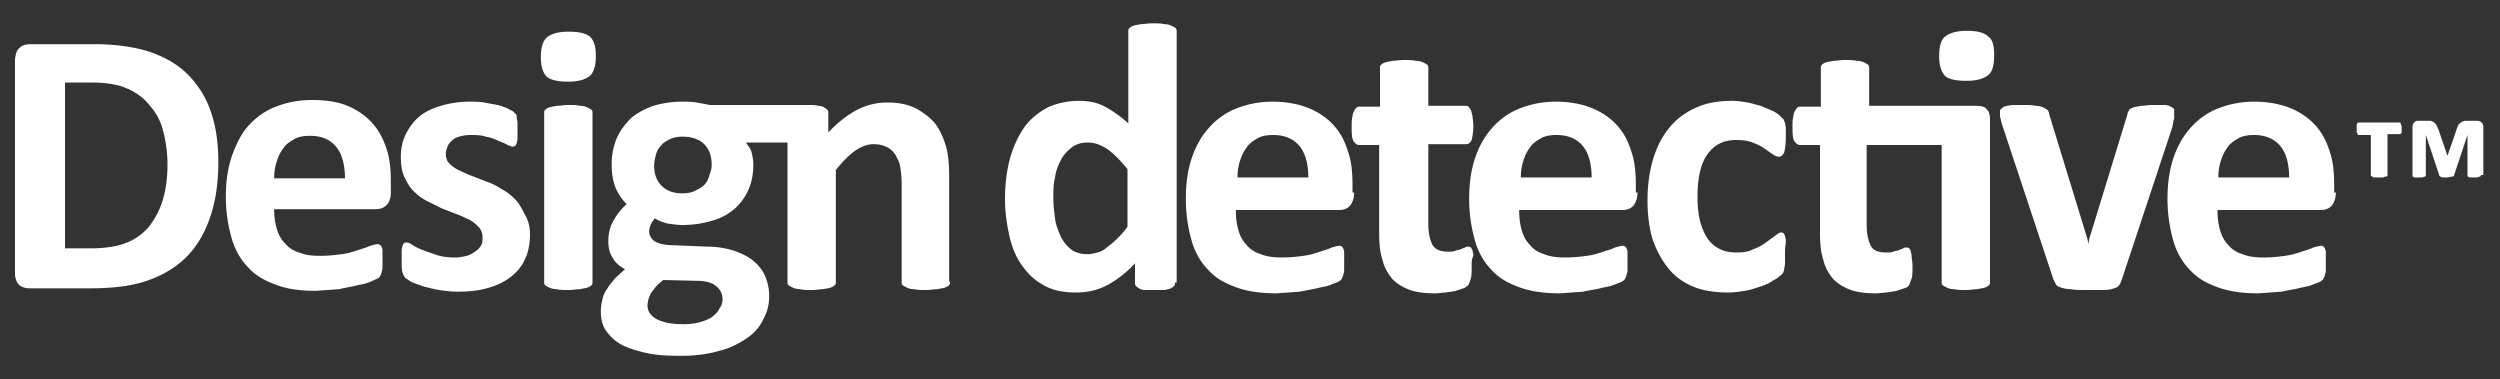
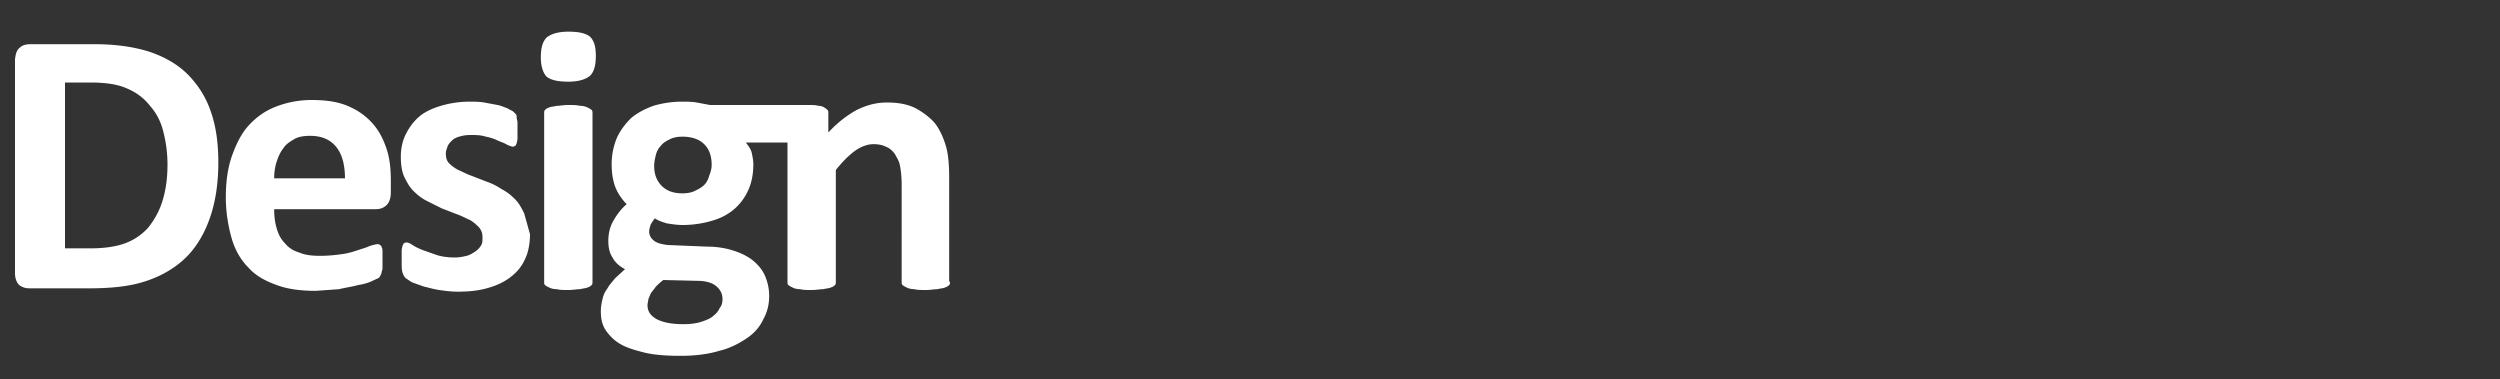
<svg xmlns="http://www.w3.org/2000/svg" viewBox="0 0 300 45.5" fill="#fff">
  <rect x="0" y="0" width="300" height="45.5" fill="#333333" stroke="none" />
-   <path d="M26.2 19.5c0 2.7-.4 5-1.1 6.9s-1.7 3.5-3 4.7-2.9 2.1-4.8 2.7-4.1.8-6.7.8h-7c-.5 0-.9-.1-1.3-.4-.3-.3-.5-.8-.5-1.4V7.1c.1-.7.2-1.1.6-1.4.3-.3.8-.4 1.3-.4h7.5c2.6 0 4.8.3 6.7.9 1.8.6 3.4 1.5 4.6 2.7s2.2 2.7 2.8 4.5c.6 1.7.9 3.7.9 6.1zm-6.1.2a16 16 0 0 0-.5-3.9c-.3-1.2-.8-2.2-1.6-3.1-.7-.9-1.6-1.6-2.8-2.1-1.1-.5-2.6-.7-4.4-.7h-3v19.9h3.1c1.6 0 3-.2 4.1-.6a6.97 6.97 0 0 0 2.8-1.9c.7-.9 1.3-1.9 1.7-3.2s.6-2.7.6-4.4zm26.8 3.4c0 .7-.2 1.2-.5 1.5s-.7.5-1.3.5H32.9c0 .9.1 1.6.3 2.3s.5 1.3 1 1.8c.4.5 1 .9 1.7 1.1.7.3 1.5.4 2.5.4s1.9-.1 2.6-.2c.8-.1 1.4-.3 2-.5s1-.3 1.4-.5c.4-.1.7-.2.9-.2.1 0 .2 0 .3.1s.2.1.2.3c.1.1.1.3.1.6V32c0 .2 0 .4-.1.6 0 .2-.1.3-.1.4-.1.1-.1.2-.2.3s-.4.2-.8.4-1 .4-1.7.5c-.7.2-1.5.3-2.3.5l-2.8.2c-1.8 0-3.4-.2-4.7-.7-1.4-.5-2.5-1.1-3.4-2.1-.9-.9-1.6-2.1-2-3.5s-.7-3.1-.7-4.9.2-3.4.7-4.9c.5-1.4 1.1-2.7 2-3.7s2-1.8 3.3-2.3 2.7-.8 4.3-.8c1.7 0 3.1.2 4.3.7s2.2 1.2 3 2.1 1.3 1.9 1.7 3.1.5 2.5.5 3.9v1.3zm-5.5-1.6c0-1.6-.3-2.9-1-3.8s-1.7-1.4-3.2-1.4c-.7 0-1.4.1-1.9.4s-1 .6-1.3 1.1c-.4.5-.6 1-.8 1.6s-.3 1.3-.3 2h8.5zm22.2 6.6c0 1.1-.2 2.2-.6 3-.4.9-1 1.6-1.8 2.2s-1.7 1-2.8 1.3-2.2.4-3.5.4c-.8 0-1.5-.1-2.2-.2s-1.3-.3-1.8-.4l-1.4-.5c-.4-.2-.6-.4-.8-.5-.2-.2-.3-.4-.4-.7s-.1-.8-.1-1.5v-1.1c0-.3.1-.5.1-.6.1-.2.1-.3.2-.3.1-.1.2-.1.3-.1.2 0 .4.1.7.3s.7.4 1.2.6l1.7.6c.6.2 1.4.3 2.2.3.5 0 1-.1 1.4-.2s.7-.3 1-.5.5-.4.7-.7.2-.6.2-1c0-.5-.1-.8-.4-1.2-.3-.3-.6-.6-1.1-.9-.5-.2-1-.5-1.6-.7L53 25l-1.8-.9c-.6-.3-1.1-.7-1.6-1.2s-.8-1.1-1.1-1.7c-.3-.7-.4-1.5-.4-2.4 0-1 .2-1.9.6-2.7s.9-1.5 1.6-2.1 1.6-1 2.6-1.3 2.2-.5 3.4-.5c.6 0 1.2 0 1.8.1l1.6.3c.5.1.9.3 1.2.4.3.2.6.3.7.4l.3.3c.1.1.1.2.1.4s.1.4.1.6v1.9c0 .3-.1.5-.1.6-.1.2-.1.3-.2.3-.1.1-.2.1-.3.1s-.3-.1-.6-.2c-.3-.2-.6-.3-1.1-.5a5.27 5.27 0 0 0-1.5-.5c-.6-.2-1.2-.2-1.9-.2a4.44 4.44 0 0 0-1.3.2c-.4.1-.7.3-.9.5s-.4.4-.5.7-.2.5-.2.8c0 .5.1.9.4 1.2a4.44 4.44 0 0 0 1.1.8c.5.2 1 .5 1.6.7l1.8.7c.6.2 1.2.5 1.8.9.6.3 1.1.7 1.6 1.2s.8 1.1 1.1 1.7c.5.8.7 1.6.7 2.5zm7.9-21.4c0 1.1-.2 1.9-.7 2.4-.5.4-1.3.7-2.6.7s-2.1-.2-2.6-.6c-.4-.4-.7-1.2-.7-2.3s.2-1.9.7-2.4c.5-.4 1.3-.7 2.6-.7s2.1.2 2.6.6c.5.5.7 1.2.7 2.3zm-.4 27.1c0 .2 0 .3-.1.4s-.2.2-.5.3c-.2.1-.5.1-.9.2-.4 0-.8.1-1.4.1s-1 0-1.4-.1c-.4 0-.7-.1-.9-.2s-.4-.2-.5-.3-.1-.2-.1-.4V13.6c0-.2 0-.3.1-.4s.2-.2.5-.3c.2-.1.5-.1.9-.2.4 0 .8-.1 1.4-.1s1 0 1.4.1c.4 0 .7.1.9.2s.4.2.5.3.1.2.1.4v20.2zM98.3 15c0 .7-.1 1.3-.2 1.6-.2.3-.4.5-.6.5h-8c.3.4.6.8.7 1.2.1.5.2.9.2 1.4 0 1.2-.2 2.2-.6 3.1s-1 1.7-1.7 2.3-1.6 1.1-2.7 1.4c-1 .3-2.2.5-3.5.5-.6 0-1.3-.1-1.9-.2-.6-.2-1-.3-1.4-.6-.2.2-.3.4-.5.7-.1.3-.2.6-.2.9 0 .4.2.8.6 1.1s.9.4 1.6.5l4.9.2a10.07 10.07 0 0 1 3.1.5c.9.3 1.7.7 2.3 1.2s1.1 1.1 1.4 1.8.5 1.5.5 2.4c0 1-.2 1.9-.7 2.8-.4.9-1.1 1.7-2 2.3s-2 1.2-3.3 1.5c-1.3.4-2.9.6-4.6.6s-3.2-.1-4.4-.4-2.2-.6-3-1.1-1.3-1.1-1.7-1.7c-.4-.7-.5-1.4-.5-2.2 0-.5.1-1 .2-1.4.1-.5.3-.9.6-1.3.2-.4.6-.8.9-1.2l1.2-1.1c-.6-.3-1.2-.8-1.5-1.4-.4-.6-.5-1.3-.5-2 0-.9.2-1.7.6-2.4s.9-1.4 1.6-2c-.5-.5-1-1.2-1.3-1.9s-.5-1.7-.5-2.8a8.29 8.29 0 0 1 .6-3.2c.4-.9 1-1.7 1.7-2.4.7-.6 1.6-1.1 2.7-1.5 1-.3 2.2-.5 3.4-.5.6 0 1.2 0 1.8.1l1.6.3h12c.3 0 .5.2.6.5.4.5.5 1.1.5 1.9zM86.7 35.9c0-.7-.3-1.2-.8-1.6s-1.3-.6-2.2-.6l-4.1-.1c-.4.3-.7.6-.9.8-.2.3-.4.5-.6.8-.1.2-.2.5-.3.7 0 .2-.1.5-.1.7 0 .8.4 1.3 1.1 1.7.8.4 1.8.6 3.2.6.9 0 1.6-.1 2.2-.3s1.1-.4 1.4-.7c.4-.3.6-.6.8-1 .2-.2.3-.6.3-1zm-1.3-16.1c0-1.1-.3-1.9-.9-2.5s-1.5-.9-2.6-.9c-.6 0-1.1.1-1.5.3s-.8.4-1.1.8c-.3.3-.5.7-.6 1.1s-.2.9-.2 1.3c0 1 .3 1.8.9 2.4s1.4.9 2.5.9c.6 0 1.1-.1 1.5-.3s.8-.4 1.1-.7.5-.7.6-1.1c.2-.5.3-.9.3-1.3zm28.6 14c0 .2 0 .3-.1.4s-.2.2-.5.3c-.2.1-.5.1-.9.2-.4 0-.8.1-1.4.1s-1 0-1.4-.1c-.4 0-.7-.1-.9-.2s-.4-.2-.5-.3-.1-.2-.1-.4V22.2c0-1-.1-1.8-.2-2.3-.1-.6-.4-1-.6-1.4-.3-.4-.6-.7-1.1-.9-.4-.2-.9-.3-1.5-.3-.7 0-1.5.3-2.2.8s-1.5 1.3-2.3 2.3v13.4c0 .2 0 .3-.1.4s-.2.2-.5.3c-.2.1-.5.1-.9.2-.4 0-.8.1-1.4.1s-1 0-1.4-.1c-.4 0-.7-.1-.9-.2s-.4-.2-.5-.3-.1-.2-.1-.4V13.6c0-.2 0-.3.1-.4s.2-.2.4-.3.4-.1.8-.2c.3 0 .7-.1 1.2-.1s.9 0 1.2.1c.3 0 .6.1.7.2a1.38 1.38 0 0 1 .4.3c.1.1.1.2.1.4v2.3c1.1-1.2 2.3-2.1 3.4-2.7 1.2-.6 2.4-.9 3.6-.9 1.4 0 2.5.2 3.5.7.9.5 1.7 1.1 2.3 1.8.6.8 1 1.7 1.3 2.7s.4 2.3.4 3.8v12.5z" />
-   <path d="M141 33.9c0 .2 0 .3-.1.4s-.2.2-.4.3-.4.1-.7.2h-2.4c-.3 0-.6-.1-.7-.2-.2-.1-.3-.2-.4-.3s-.1-.3-.1-.4v-2.3c-1 1.1-2.2 2-3.3 2.6s-2.4.9-3.8.9c-1.6 0-2.9-.3-3.9-.9-1.1-.6-1.9-1.4-2.6-2.4s-1.2-2.2-1.5-3.6-.5-2.8-.5-4.3c0-1.8.2-3.4.6-4.9.4-1.4 1-2.7 1.7-3.7s1.7-1.8 2.8-2.4c1.1-.5 2.4-.8 3.8-.8 1.1 0 2.2.2 3.1.7a14.74 14.74 0 0 1 2.8 2v-11c0-.2 0-.3.1-.4s.2-.2.5-.3c.2-.1.5-.1.9-.2.4 0 .8-.1 1.4-.1s1 0 1.4.1c.4 0 .7.1.9.2s.4.2.5.3.1.3.1.4v30.1zm-5.7-13.6c-.8-1-1.6-1.8-2.4-2.4-.8-.5-1.5-.8-2.4-.8-.7 0-1.4.2-1.9.6s-1 .9-1.3 1.5-.6 1.3-.7 2.1c-.2.8-.2 1.6-.2 2.4 0 .9.1 1.7.2 2.5s.4 1.5.7 2.2c.3.6.7 1.1 1.2 1.5s1.2.6 2 .6c.4 0 .8-.1 1.2-.2s.8-.3 1.1-.6c.4-.3.8-.6 1.2-1s.9-.9 1.3-1.5v-6.9zm27.2 2.8c0 .7-.2 1.2-.5 1.6-.3.3-.7.5-1.3.5h-12.4c0 .9.1 1.7.3 2.4s.5 1.3 1 1.8c.4.5 1 .9 1.7 1.1.7.3 1.6.4 2.5.4 1 0 1.9-.1 2.6-.2.8-.1 1.4-.3 2-.5s1-.3 1.4-.5c.4-.1.7-.2.9-.2.1 0 .3 0 .3.1.1.1.2.1.2.3.1.1.1.3.1.6v1.8c0 .2 0 .4-.1.6 0 .2-.1.3-.1.4-.1.1-.1.2-.2.3s-.4.3-.8.4c-.4.2-1 .4-1.7.5-.7.2-1.5.3-2.4.5l-2.8.2c-1.8 0-3.4-.2-4.8-.7s-2.5-1.1-3.4-2.1c-.9-.9-1.6-2.1-2-3.5s-.7-3.1-.7-5c0-1.8.2-3.4.7-4.9s1.2-2.7 2.1-3.7 2-1.8 3.3-2.3 2.7-.8 4.3-.8c1.7 0 3.2.3 4.4.8s2.2 1.2 3 2.1 1.3 1.9 1.7 3.2c.4 1.2.5 2.5.5 4v.8zm-5.5-1.7c0-1.6-.3-2.9-1-3.8s-1.8-1.4-3.2-1.4c-.7 0-1.4.1-1.9.4s-1 .6-1.3 1.1c-.4.5-.6 1-.8 1.6s-.3 1.3-.3 2h8.5zm19.6 10.5c0 .7 0 1.2-.1 1.5-.1.4-.2.6-.3.8-.1.1-.3.3-.6.4l-.9.3c-.4.1-.7.1-1.2.2-.4 0-.8.1-1.3.1-1.1 0-2.1-.1-3-.4-.8-.3-1.5-.7-2.1-1.3-.5-.6-1-1.4-1.2-2.3-.3-.9-.4-2-.4-3.2V17.4h-2.4c-.3 0-.5-.2-.7-.5-.2-.4-.2-1-.2-1.8 0-.4 0-.8.1-1.1 0-.3.1-.5.2-.7s.2-.3.3-.4.2-.1.4-.1h2.4V8.2c0-.2 0-.3.1-.4s.2-.2.5-.3c.2-.1.5-.1.9-.2.4 0 .8-.1 1.4-.1s1 0 1.4.1c.4 0 .7.1.9.2s.4.2.5.3.1.3.1.4v4.5h4.4c.2 0 .3 0 .4.1a1.38 1.38 0 0 1 .3.4c.1.2.1.4.2.7 0 .3.1.7.1 1.1 0 .8-.1 1.4-.2 1.8-.2.4-.4.5-.7.5h-4.5v9.6c0 1.1.2 1.9.5 2.5.4.6 1 .8 1.9.8.3 0 .6 0 .8-.1s.5-.1.7-.2.3-.1.5-.2c.1-.1.2-.1.4-.1.1 0 .2 0 .3.1s.1.2.2.3c0 .2.1.4.1.7-.2.4-.2.7-.2 1.2zm19.9-8.8c0 .7-.2 1.2-.5 1.6-.3.3-.7.5-1.3.5h-12.4c0 .9.1 1.7.3 2.4s.5 1.3 1 1.8c.4.5 1 .9 1.7 1.1.7.3 1.6.4 2.5.4 1 0 1.9-.1 2.6-.2.8-.1 1.4-.3 2-.5s1-.3 1.4-.5c.4-.1.7-.2.9-.2.1 0 .3 0 .3.1.1.1.2.1.2.3.1.1.1.3.1.6v1.8c0 .2 0 .4-.1.6 0 .2-.1.3-.1.4-.1.1-.1.2-.2.3s-.4.3-.8.4c-.4.2-1 .4-1.7.5-.7.2-1.5.3-2.4.5l-2.8.2c-1.8 0-3.4-.2-4.8-.7s-2.5-1.1-3.4-2.1c-.9-.9-1.6-2.1-2-3.5s-.7-3.1-.7-5c0-1.8.2-3.4.7-4.9s1.2-2.7 2.1-3.7 2-1.8 3.3-2.3 2.7-.8 4.3-.8c1.7 0 3.2.3 4.4.8s2.2 1.2 3 2.1 1.3 1.9 1.7 3.2c.4 1.2.5 2.5.5 4v.8zm-5.5-1.7c0-1.6-.3-2.9-1-3.8s-1.8-1.4-3.2-1.4c-.7 0-1.4.1-1.9.4s-1 .6-1.3 1.1c-.4.5-.6 1-.8 1.6s-.3 1.3-.3 2h8.5zm23.2 9.2v1c0 .3-.1.5-.1.7s-.1.3-.1.4c-.1.1-.2.3-.4.4-.2.2-.5.4-.9.6-.4.3-.9.5-1.5.7s-1.2.4-1.8.5c-.7.1-1.3.2-2 .2-1.6 0-3-.2-4.2-.7s-2.2-1.2-3-2.2-1.4-2.1-1.9-3.5c-.4-1.4-.6-2.9-.6-4.7 0-2 .3-3.8.8-5.3s1.2-2.7 2.1-3.7 2-1.7 3.2-2.2 2.6-.7 4.1-.7c.6 0 1.2.1 1.8.2s1.1.3 1.6.4l1.4.6c.4.2.7.4.9.6l.4.4c.1.1.1.3.2.4 0 .2.1.4.1.7v1c0 .9-.1 1.5-.2 1.9-.2.4-.4.5-.6.5-.3 0-.5-.1-.8-.3l-1-.7c-.4-.3-.9-.5-1.4-.7s-1.2-.3-2-.3c-1.5 0-2.6.6-3.4 1.7s-1.2 2.8-1.2 5.1c0 1.1.1 2.1.3 2.9s.5 1.5.9 2.1.9 1 1.5 1.3 1.3.4 2 .4c.8 0 1.5-.1 2-.4a5.3 5.3 0 0 0 1.5-.8l1.1-.8c.3-.2.5-.4.7-.4.1 0 .3 0 .3.1.1.1.2.2.2.4.1.2.1.5.1.8-.1.5-.1.9-.1 1.4zm22.9-17.9c.6 0 1.1.1 1.3.4.3.3.4.7.4 1.2v19.5c0 .2 0 .3-.1.4s-.2.2-.5.3c-.2.1-.5.1-.9.2-.4 0-.8.1-1.4.1s-1 0-1.4-.1c-.4 0-.7-.1-.9-.2s-.4-.2-.5-.3-.1-.2-.1-.4V17.4h-9V27c0 1.1.2 1.9.5 2.5s1 .8 1.9.8c.3 0 .6 0 .8-.1s.5-.1.7-.2.3-.1.5-.2c.1-.1.2-.1.4-.1.1 0 .2 0 .3.1s.1.2.2.3c0 .2.1.4.1.7s.1.6.1 1.1c0 .7 0 1.2-.1 1.5l-.3.8c-.1.2-.3.3-.6.4l-.9.3c-.4.1-.7.1-1.2.2-.4 0-.8.1-1.3.1-1.1 0-2.1-.1-3-.4-.8-.3-1.5-.7-2.1-1.3-.5-.6-1-1.4-1.2-2.3-.3-.9-.4-2-.4-3.2V17.4H216c-.3 0-.5-.2-.7-.5-.2-.4-.2-1-.2-1.8 0-.4 0-.8.1-1.1 0-.3.1-.5.2-.7s.2-.3.3-.4.2-.1.4-.1h2.4V8.2c0-.2 0-.3.1-.4s.2-.2.5-.3c.2-.1.5-.1.9-.2.4 0 .8-.1 1.4-.1s1 0 1.4.1c.4 0 .7.1.9.2s.4.2.5.3.1.3.1.4v4.5h12.8zm2.2-6.1c0 1.2-.2 2-.7 2.4s-1.3.7-2.6.7-2.2-.2-2.6-.6-.7-1.2-.7-2.3c0-1.2.2-2 .7-2.4s1.3-.7 2.6-.7 2.1.2 2.6.7c.5.3.7 1.1.7 2.2zm21.6 6.9v.7c0 .1-.1.3-.1.4 0 .2-.1.4-.1.6l-6.1 18.4c-.1.3-.2.5-.3.6-.1.2-.3.3-.6.4a3.73 3.73 0 0 1-1.2.2h-2c-.8 0-1.5 0-2-.1a3.73 3.73 0 0 1-1.2-.2c-.3-.1-.5-.2-.6-.4l-.3-.6-6.1-18.4c-.1-.3-.2-.6-.2-.8-.1-.2-.1-.4-.1-.5v-.3c0-.2 0-.3.1-.4s.2-.2.4-.3.5-.1.9-.2h1.4c.6 0 1.1 0 1.5.1.4 0 .7.1.9.2s.4.2.5.3.2.3.2.5l4.6 15 .1.6.1-.6 4.6-15c0-.2.1-.3.2-.5s.3-.2.5-.3.5-.1.9-.2c.4 0 .8-.1 1.4-.1h1.4c.4 0 .6.1.8.2a1.38 1.38 0 0 1 .4.3v.4zm19.4 9.6c0 .7-.2 1.2-.5 1.6-.3.3-.7.5-1.3.5h-12.4c0 .9.1 1.7.3 2.4s.5 1.3 1 1.8c.4.5 1 .9 1.7 1.1.7.3 1.6.4 2.5.4 1 0 1.9-.1 2.6-.2.8-.1 1.4-.3 2-.5s1-.3 1.4-.5c.4-.1.7-.2.9-.2.1 0 .3 0 .3.1.1.1.2.1.2.3.1.1.1.3.1.6v1.8c0 .2 0 .4-.1.6 0 .2-.1.3-.1.4-.1.1-.1.2-.2.3s-.4.3-.8.4c-.4.2-1 .4-1.7.5-.7.2-1.5.3-2.4.5l-2.8.2c-1.8 0-3.4-.2-4.8-.7s-2.5-1.1-3.4-2.1c-.9-.9-1.6-2.1-2-3.5s-.7-3.1-.7-5c0-1.8.2-3.4.7-4.9s1.2-2.7 2.1-3.7 2-1.8 3.3-2.3 2.7-.8 4.3-.8c1.7 0 3.2.3 4.4.8s2.2 1.2 3 2.1 1.3 1.9 1.7 3.2c.4 1.2.5 2.5.5 4v.8zm-5.6-1.7c0-1.6-.3-2.9-1-3.8s-1.8-1.4-3.2-1.4c-.7 0-1.4.1-1.9.4s-1 .6-1.3 1.1c-.4.5-.6 1-.8 1.6s-.3 1.3-.3 2h8.5zm13.5-6v.4c0 .1 0 .2-.1.2 0 .1-.1.1-.1.1h-1.5v5s-.1.1-.2.1-.2 0-.3.1h-1c-.1 0-.2 0-.3-.1-.1 0-.1-.1-.2-.1v-4.9H283l-.1-.1c0-.1 0-.1-.1-.2v-.8c0-.1 0-.2.1-.3 0-.1.1-.1.1-.1h5l.1.1c0 .1 0 .2.1.3v.3zm9.5 5.6v.1l-.1.1c-.1 0-.2 0-.3.1h-.8c-.1 0-.2 0-.3-.1-.1 0-.1-.1-.1-.1v-4.9l-1.6 4.8c0 .1-.1.2-.3.2-.1 0-.4.1-.7.1s-.5 0-.6-.1c-.1 0-.2-.1-.2-.2l-1.6-4.8v4.9l-.1.1c-.1 0-.1 0-.3.1h-.8c-.1 0-.2 0-.3-.1-.1 0-.1-.1-.1-.1v-5.9c0-.2.1-.4.2-.5s.2-.2.4-.2h1.4c.2 0 .3 0 .4.1.1 0 .2.1.3.2s.2.2.2.3c.1.1.1.3.2.4l1.1 3.2 1.1-3.2c.1-.3.2-.6.4-.7.2-.2.4-.3.7-.3h1.4c.2 0 .4.1.5.2s.2.3.2.5V21z" />
+   <path d="M26.2 19.5c0 2.7-.4 5-1.1 6.9s-1.7 3.5-3 4.7-2.9 2.1-4.8 2.7-4.1.8-6.7.8h-7c-.5 0-.9-.1-1.3-.4-.3-.3-.5-.8-.5-1.4V7.1c.1-.7.2-1.1.6-1.4.3-.3.8-.4 1.3-.4h7.5c2.6 0 4.8.3 6.7.9 1.8.6 3.4 1.5 4.6 2.7s2.2 2.7 2.8 4.5c.6 1.7.9 3.7.9 6.1zm-6.1.2a16 16 0 0 0-.5-3.9c-.3-1.2-.8-2.2-1.6-3.1-.7-.9-1.6-1.6-2.8-2.1-1.1-.5-2.6-.7-4.4-.7h-3v19.9h3.1c1.6 0 3-.2 4.1-.6a6.97 6.97 0 0 0 2.8-1.9c.7-.9 1.3-1.9 1.7-3.2s.6-2.7.6-4.4zm26.8 3.4c0 .7-.2 1.2-.5 1.5s-.7.5-1.3.5H32.9c0 .9.1 1.6.3 2.3s.5 1.3 1 1.8c.4.5 1 .9 1.7 1.1.7.3 1.5.4 2.5.4s1.9-.1 2.6-.2c.8-.1 1.4-.3 2-.5s1-.3 1.4-.5c.4-.1.7-.2.9-.2.1 0 .2 0 .3.1s.2.1.2.3c.1.1.1.3.1.6V32c0 .2 0 .4-.1.6 0 .2-.1.3-.1.4-.1.1-.1.2-.2.3s-.4.2-.8.4-1 .4-1.7.5c-.7.2-1.5.3-2.3.5l-2.8.2c-1.8 0-3.4-.2-4.7-.7-1.4-.5-2.5-1.1-3.4-2.1-.9-.9-1.6-2.1-2-3.5s-.7-3.1-.7-4.9.2-3.4.7-4.9c.5-1.4 1.1-2.7 2-3.7s2-1.8 3.3-2.3 2.7-.8 4.3-.8c1.7 0 3.1.2 4.3.7s2.2 1.2 3 2.1 1.3 1.9 1.7 3.1.5 2.5.5 3.9v1.3zm-5.5-1.6c0-1.6-.3-2.9-1-3.8s-1.7-1.4-3.2-1.4c-.7 0-1.4.1-1.9.4s-1 .6-1.3 1.1c-.4.5-.6 1-.8 1.6s-.3 1.3-.3 2h8.5zm22.2 6.6c0 1.1-.2 2.2-.6 3-.4.9-1 1.6-1.8 2.2s-1.7 1-2.8 1.3-2.2.4-3.5.4c-.8 0-1.5-.1-2.2-.2s-1.3-.3-1.8-.4l-1.4-.5c-.4-.2-.6-.4-.8-.5-.2-.2-.3-.4-.4-.7s-.1-.8-.1-1.5v-1.1c0-.3.1-.5.1-.6.1-.2.1-.3.2-.3.1-.1.2-.1.3-.1.2 0 .4.1.7.3s.7.4 1.2.6l1.7.6c.6.2 1.4.3 2.2.3.5 0 1-.1 1.4-.2s.7-.3 1-.5.5-.4.7-.7.2-.6.2-1c0-.5-.1-.8-.4-1.2-.3-.3-.6-.6-1.1-.9-.5-.2-1-.5-1.6-.7L53 25l-1.8-.9c-.6-.3-1.1-.7-1.6-1.2s-.8-1.1-1.1-1.7c-.3-.7-.4-1.5-.4-2.4 0-1 .2-1.9.6-2.7s.9-1.5 1.6-2.1 1.6-1 2.6-1.3 2.2-.5 3.4-.5c.6 0 1.2 0 1.8.1l1.6.3c.5.1.9.3 1.2.4.3.2.6.3.7.4l.3.3c.1.1.1.2.1.4s.1.4.1.6v1.9c0 .3-.1.5-.1.6-.1.2-.1.3-.2.3-.1.1-.2.1-.3.1s-.3-.1-.6-.2c-.3-.2-.6-.3-1.1-.5a5.27 5.27 0 0 0-1.5-.5c-.6-.2-1.2-.2-1.9-.2a4.44 4.44 0 0 0-1.3.2c-.4.1-.7.3-.9.5s-.4.4-.5.7-.2.5-.2.8c0 .5.1.9.4 1.2a4.44 4.44 0 0 0 1.1.8c.5.2 1 .5 1.6.7l1.8.7c.6.2 1.2.5 1.8.9.6.3 1.1.7 1.6 1.2s.8 1.1 1.1 1.7zm7.9-21.4c0 1.1-.2 1.9-.7 2.4-.5.4-1.3.7-2.6.7s-2.1-.2-2.6-.6c-.4-.4-.7-1.2-.7-2.3s.2-1.9.7-2.4c.5-.4 1.3-.7 2.6-.7s2.1.2 2.6.6c.5.5.7 1.2.7 2.3zm-.4 27.1c0 .2 0 .3-.1.4s-.2.2-.5.3c-.2.1-.5.1-.9.2-.4 0-.8.1-1.4.1s-1 0-1.4-.1c-.4 0-.7-.1-.9-.2s-.4-.2-.5-.3-.1-.2-.1-.4V13.6c0-.2 0-.3.1-.4s.2-.2.5-.3c.2-.1.5-.1.9-.2.4 0 .8-.1 1.4-.1s1 0 1.4.1c.4 0 .7.1.9.2s.4.2.5.3.1.2.1.4v20.2zM98.3 15c0 .7-.1 1.3-.2 1.6-.2.3-.4.5-.6.5h-8c.3.4.6.8.7 1.2.1.5.2.9.2 1.4 0 1.2-.2 2.2-.6 3.1s-1 1.7-1.7 2.3-1.6 1.1-2.7 1.4c-1 .3-2.2.5-3.5.5-.6 0-1.3-.1-1.9-.2-.6-.2-1-.3-1.4-.6-.2.2-.3.4-.5.7-.1.3-.2.6-.2.9 0 .4.2.8.6 1.1s.9.4 1.6.5l4.9.2a10.07 10.07 0 0 1 3.1.5c.9.3 1.7.7 2.3 1.2s1.1 1.1 1.4 1.8.5 1.5.5 2.4c0 1-.2 1.9-.7 2.8-.4.9-1.1 1.7-2 2.3s-2 1.2-3.3 1.5c-1.3.4-2.9.6-4.6.6s-3.2-.1-4.4-.4-2.2-.6-3-1.1-1.3-1.1-1.7-1.7c-.4-.7-.5-1.4-.5-2.2 0-.5.1-1 .2-1.4.1-.5.3-.9.6-1.3.2-.4.6-.8.9-1.2l1.2-1.1c-.6-.3-1.2-.8-1.5-1.4-.4-.6-.5-1.3-.5-2 0-.9.2-1.7.6-2.4s.9-1.4 1.6-2c-.5-.5-1-1.2-1.3-1.9s-.5-1.7-.5-2.8a8.29 8.29 0 0 1 .6-3.2c.4-.9 1-1.7 1.7-2.4.7-.6 1.6-1.1 2.7-1.5 1-.3 2.2-.5 3.4-.5.6 0 1.2 0 1.8.1l1.6.3h12c.3 0 .5.2.6.5.4.5.5 1.1.5 1.9zM86.7 35.9c0-.7-.3-1.2-.8-1.6s-1.3-.6-2.2-.6l-4.1-.1c-.4.3-.7.6-.9.8-.2.3-.4.5-.6.8-.1.2-.2.5-.3.7 0 .2-.1.5-.1.7 0 .8.4 1.3 1.1 1.7.8.4 1.8.6 3.2.6.9 0 1.6-.1 2.2-.3s1.1-.4 1.4-.7c.4-.3.6-.6.8-1 .2-.2.3-.6.3-1zm-1.3-16.1c0-1.1-.3-1.9-.9-2.5s-1.5-.9-2.6-.9c-.6 0-1.1.1-1.5.3s-.8.4-1.1.8c-.3.3-.5.7-.6 1.1s-.2.9-.2 1.3c0 1 .3 1.8.9 2.4s1.4.9 2.5.9c.6 0 1.1-.1 1.5-.3s.8-.4 1.1-.7.5-.7.6-1.1c.2-.5.3-.9.3-1.3zm28.6 14c0 .2 0 .3-.1.4s-.2.2-.5.3c-.2.1-.5.1-.9.2-.4 0-.8.1-1.4.1s-1 0-1.4-.1c-.4 0-.7-.1-.9-.2s-.4-.2-.5-.3-.1-.2-.1-.4V22.2c0-1-.1-1.8-.2-2.3-.1-.6-.4-1-.6-1.4-.3-.4-.6-.7-1.1-.9-.4-.2-.9-.3-1.5-.3-.7 0-1.5.3-2.2.8s-1.5 1.3-2.3 2.3v13.4c0 .2 0 .3-.1.4s-.2.2-.5.3c-.2.1-.5.1-.9.2-.4 0-.8.1-1.4.1s-1 0-1.4-.1c-.4 0-.7-.1-.9-.2s-.4-.2-.5-.3-.1-.2-.1-.4V13.6c0-.2 0-.3.1-.4s.2-.2.4-.3.4-.1.8-.2c.3 0 .7-.1 1.2-.1s.9 0 1.2.1c.3 0 .6.1.7.2a1.38 1.38 0 0 1 .4.3c.1.1.1.2.1.4v2.3c1.1-1.2 2.3-2.1 3.4-2.7 1.2-.6 2.4-.9 3.6-.9 1.4 0 2.5.2 3.5.7.9.5 1.7 1.1 2.3 1.8.6.8 1 1.7 1.3 2.7s.4 2.3.4 3.8v12.5z" />
</svg>